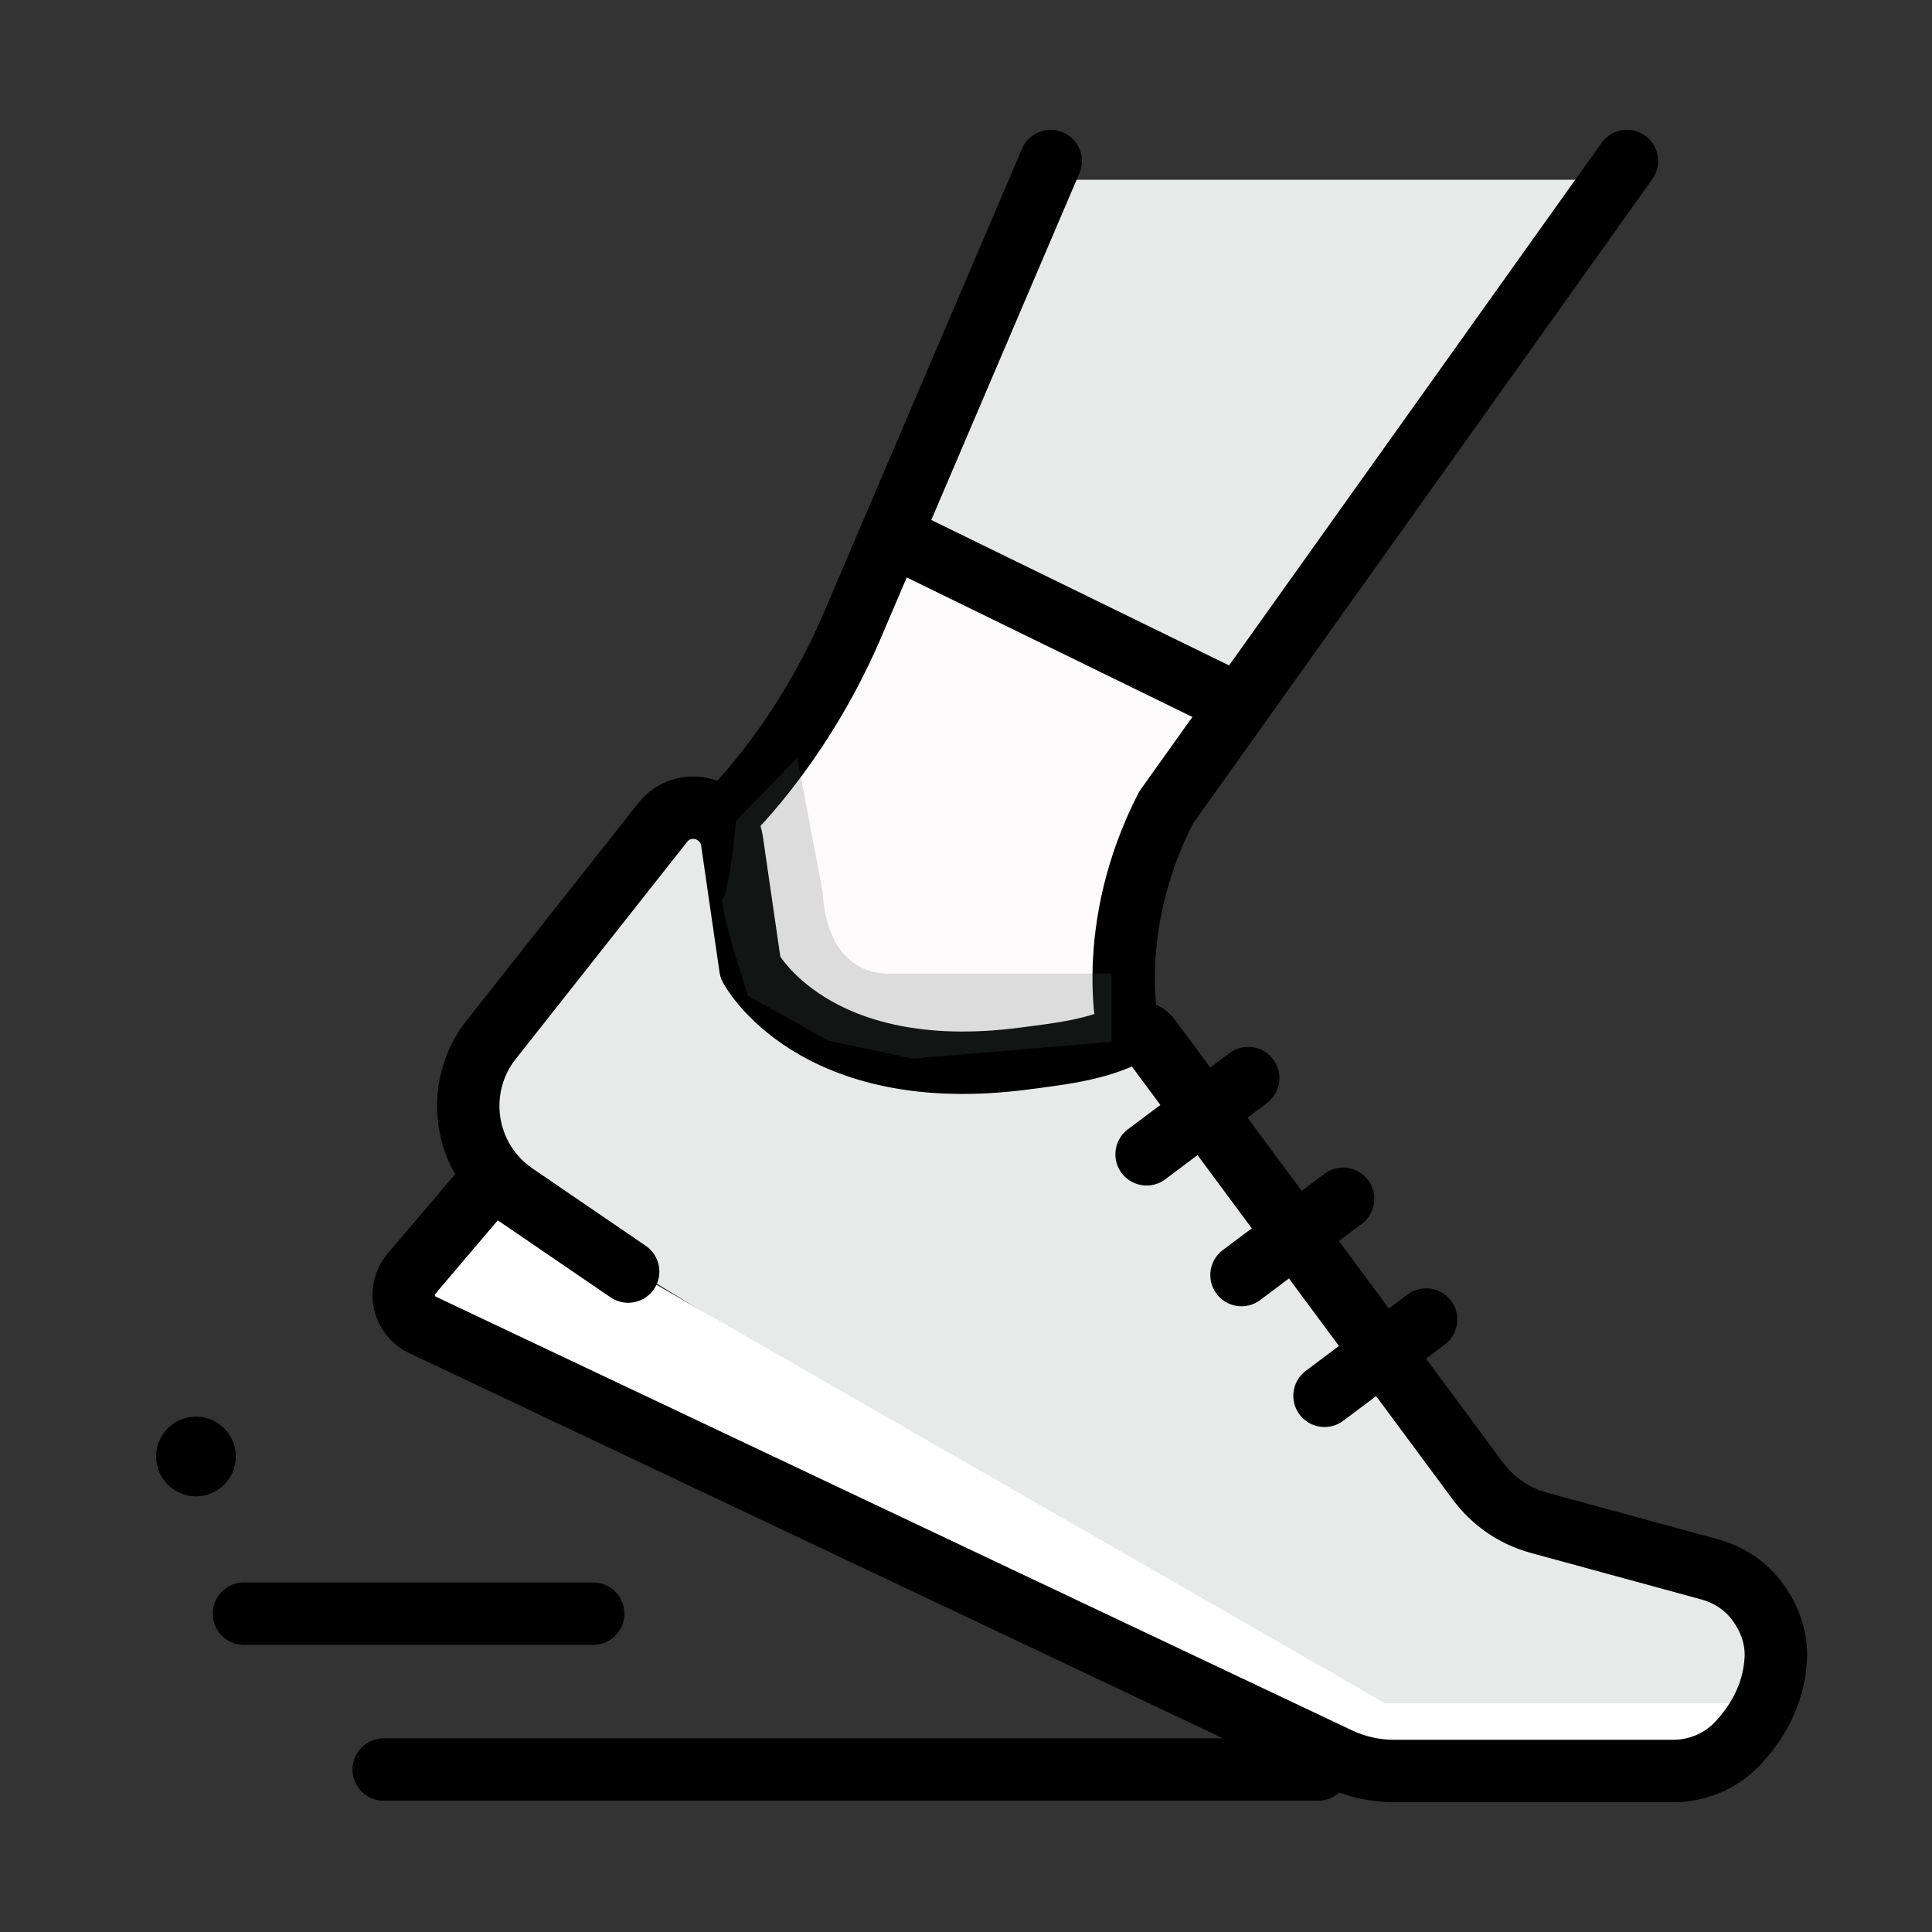
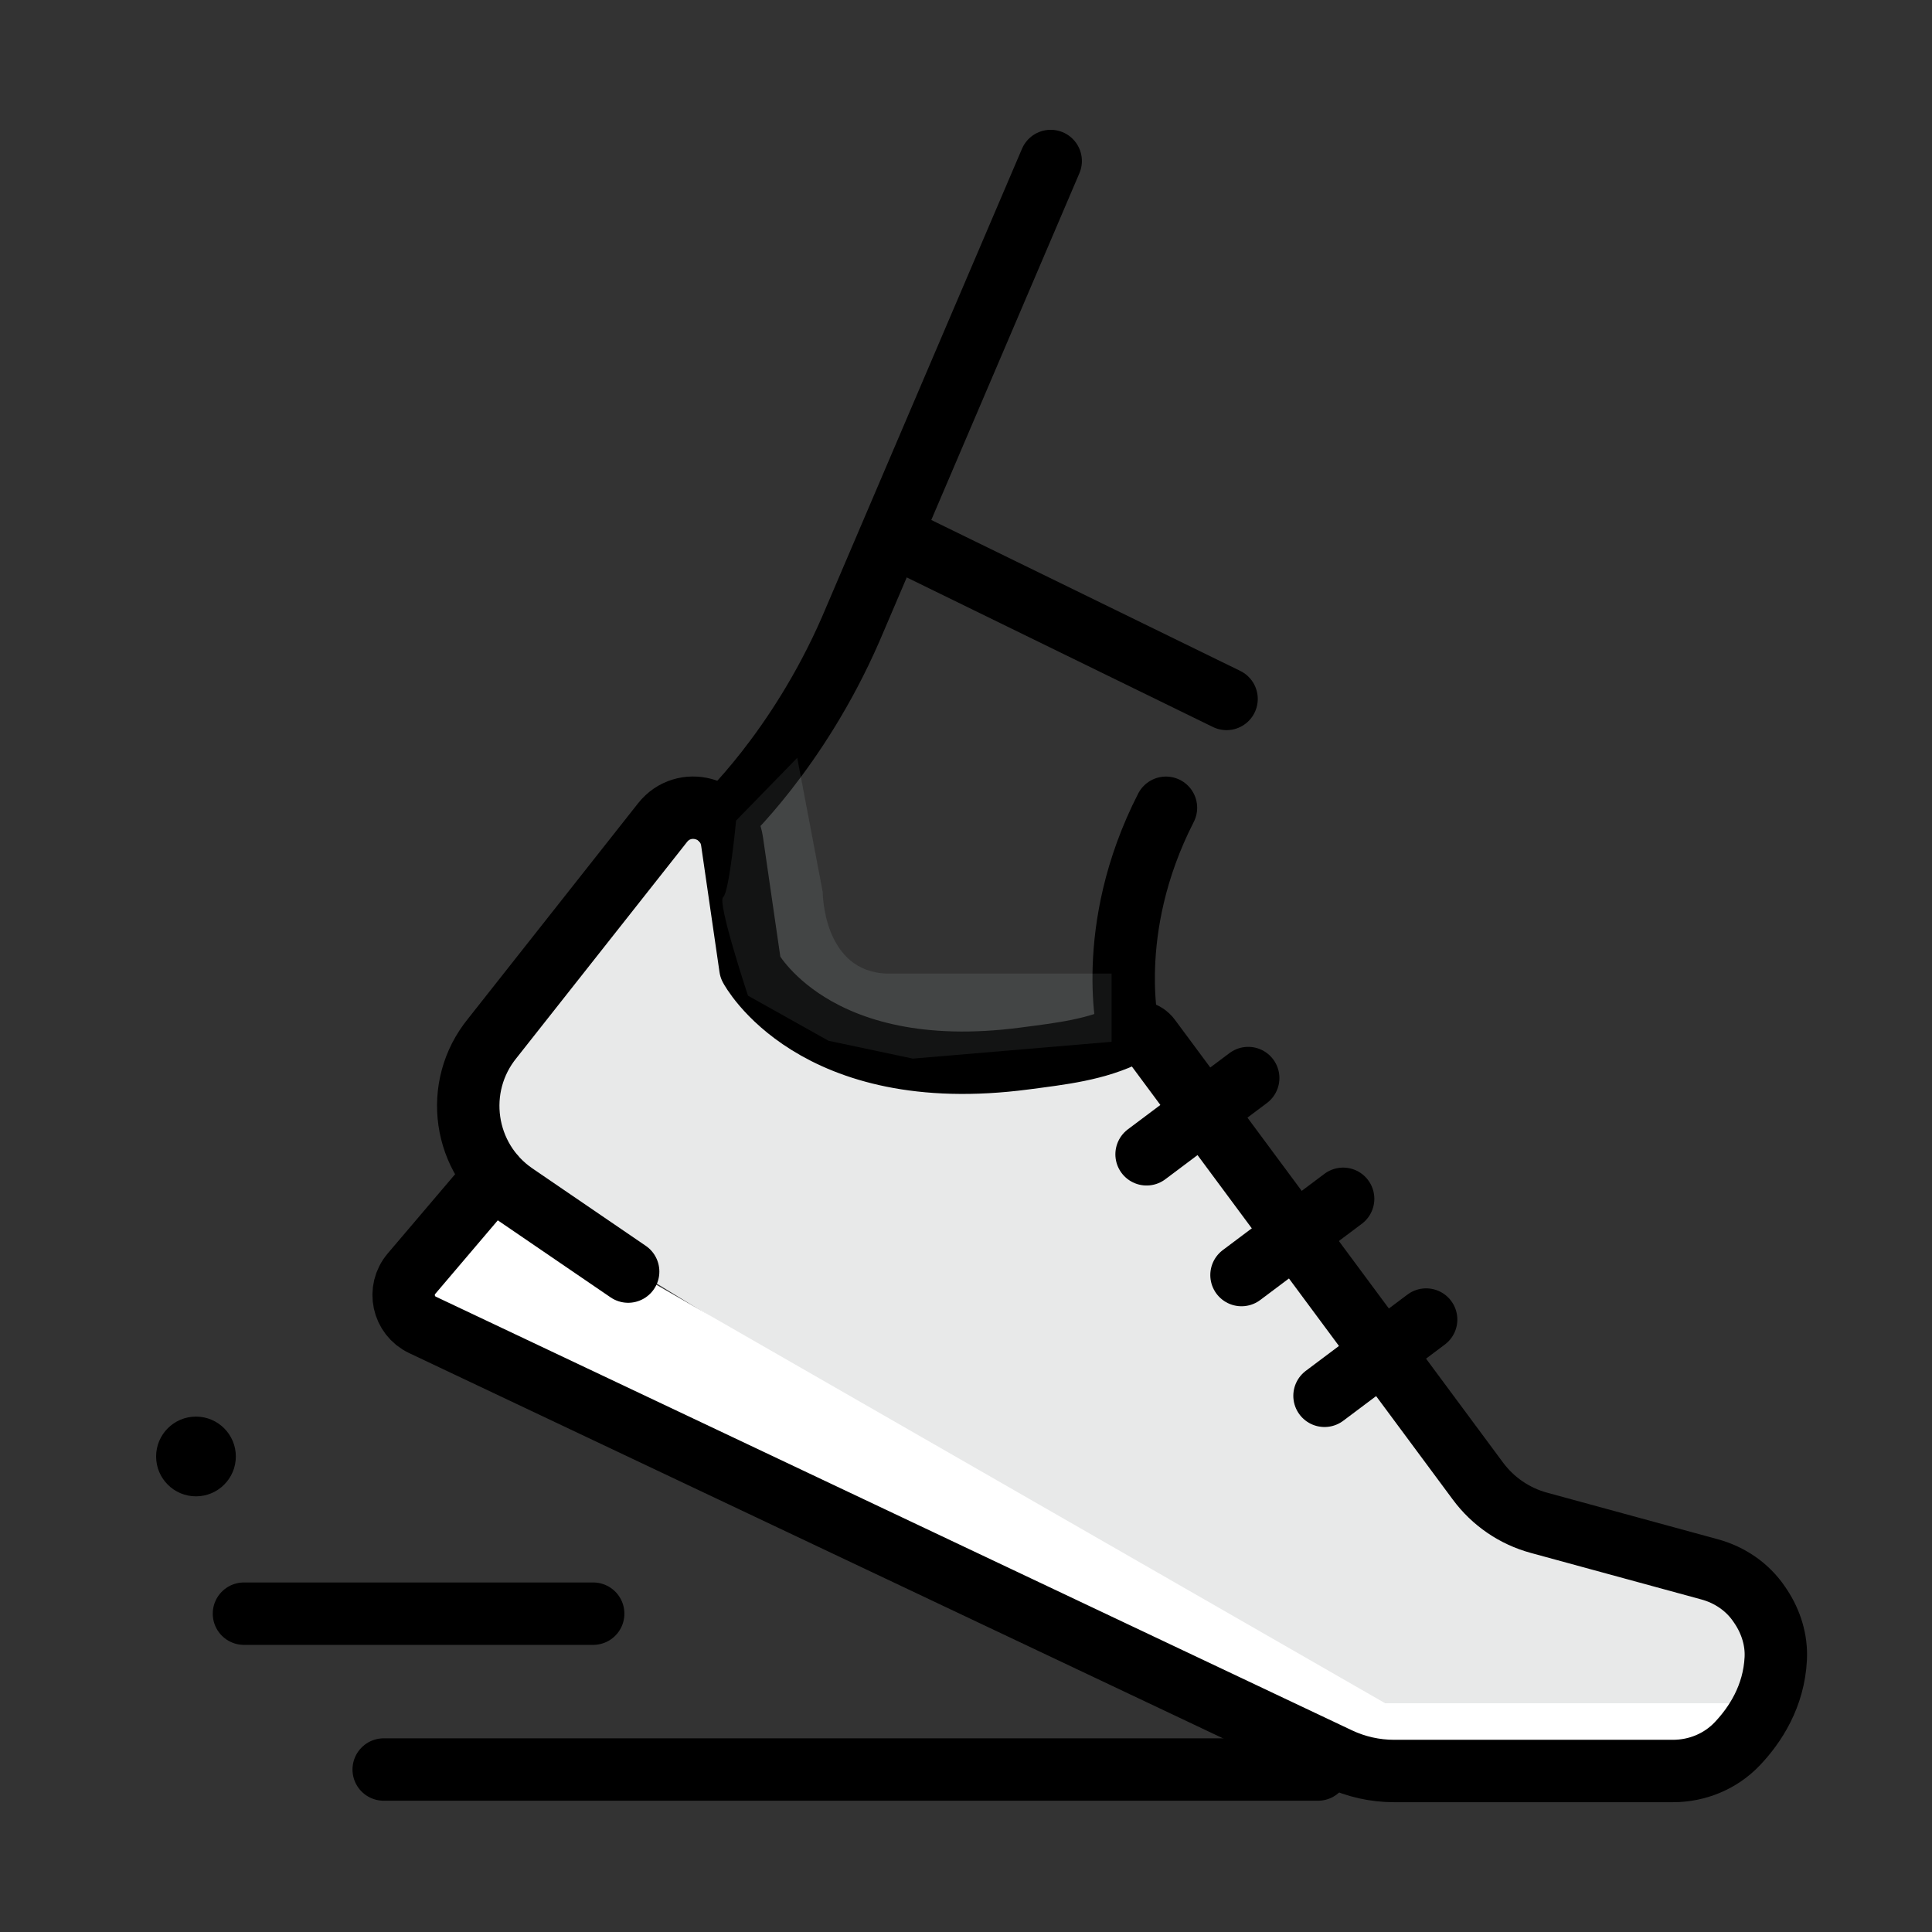
<svg xmlns="http://www.w3.org/2000/svg" width="300" height="300" viewBox="0 0 300 300">
  <rect x="0" y="0" width="300" height="300" fill="#333333" stroke="none" />
  <g isolation="isolate">
    <g id="a">
-       <path d="M117.66,121.35s17.53-30.91,18.37-32.88c.84-1.96,18.74-43.88,18.74-43.88l7.12-16.68h88.64l-21.63,30.34-28.24,39.62-21.33,31.15-4.76,19.84-3.06,13.64-33.87,1.84-13.92-5.99-11.58-18.72-1.8-14.23,7.31-4.05Z" fill="#e8e9e9" stroke-width="0" />
      <path d="M123.79,117.66l3.96,20.85s0,12.4,10.03,12.67h34.83v10.59l-30.87,2.61-13.09-2.77-12.5-7s-4.82-14.51-3.86-15.3,2.01-11.89,2.01-11.89l9.5-9.75Z" fill="#636464" mix-blend-mode="multiply" opacity=".2" stroke-width="0" />
-       <polygon points="138.06 83.73 192.53 109.32 180.89 130.76 176.55 148.87 177.27 160.49 161.09 164.37 138.09 163.69 120.27 152.8 115.53 133.68 115.53 125.42 136.03 88.47 138.06 83.73" fill="#fcfafb" stroke-width="0" />
      <polygon points="85.15 188.99 73.05 174.99 82.34 153.76 102.88 127.74 110.35 125.42 114.44 135.94 118.3 152.8 132.12 160.49 155.81 164.37 168.36 163.14 178.56 161.25 192.78 180.44 235.59 235.14 265.47 243.7 273.44 249.51 275.26 260.88 269.77 270.77 213.56 267.75 85.15 188.99" fill="#e8e9e9" stroke-width="0" />
      <polygon points="93.24 194.52 215.09 264.48 274.04 264.48 267.59 272.62 243.82 275 216.47 275 198.36 271.54 62.69 202.29 79.81 182.29 93.24 194.52" fill="#fff" stroke-width="0" />
      <path d="M97.54,197.45l-17.6-12.02c-8.03-5.49-9.64-16.68-3.48-24.22l26.42-33.47c3.31-4.19,10.02-2.39,10.79,2.89l2.85,19.63s9.71,18.44,42.6,14.1c5.58-.74,11.17-1.33,16.18-3.88h0c1.13-.58,2.51-.25,3.26.77l50.93,68.73c2.34,3.16,5.68,5.45,9.48,6.48l26.5,7.23c3.12.85,5.89,2.73,7.7,5.41.09.13.18.27.27.4,1.57,2.38,2.44,5.18,2.3,8.03-.29,5.88-3.19,10.31-5.97,13.24-2.59,2.73-6.22,4.23-9.99,4.23h-43.32c-2.97,0-5.9-.66-8.59-1.93l-142.26-67.34c-3.05-1.44-3.9-5.39-1.71-7.96l12.89-15.16" fill="none" stroke="#000" stroke-linecap="round" stroke-linejoin="round" stroke-width="9.69" />
      <line x1="178.04" y1="179.24" x2="193.82" y2="167.4" fill="none" stroke="#000" stroke-linecap="round" stroke-linejoin="round" stroke-width="9.69" />
      <line x1="192.78" y1="197.99" x2="208.56" y2="186.15" fill="none" stroke="#000" stroke-linecap="round" stroke-linejoin="round" stroke-width="9.69" />
      <line x1="205.67" y1="216.74" x2="221.45" y2="204.9" fill="none" stroke="#000" stroke-linecap="round" stroke-linejoin="round" stroke-width="9.69" />
      <line x1="37.88" y1="250.57" x2="92.11" y2="250.57" fill="none" stroke="#000" stroke-linecap="round" stroke-linejoin="round" stroke-width="9.69" />
      <line x1="204.66" y1="274.77" x2="59.58" y2="274.77" fill="none" stroke="#000" stroke-linecap="round" stroke-linejoin="round" stroke-width="9.69" />
      <path d="M112.15,127.41s11.7-10.76,19.96-29.74l31.04-72.67" fill="none" stroke="#000" stroke-linecap="round" stroke-linejoin="round" stroke-width="9.69" />
-       <path d="M175.3,160.49s-4.01-15.98,5.75-35.06L252.63,25" fill="none" stroke="#000" stroke-linecap="round" stroke-linejoin="round" stroke-width="9.69" />
+       <path d="M175.3,160.49s-4.01-15.98,5.75-35.06" fill="none" stroke="#000" stroke-linecap="round" stroke-linejoin="round" stroke-width="9.69" />
      <circle cx="30.43" cy="226.16" r="6.19" fill="#000" stroke-width="0" />
      <path d="M123.79,117.66l3.96,20.85s0,12.4,10.03,12.67h34.83v10.59l-30.87,2.61-13.09-2.77-12.5-7s-4.82-14.51-3.86-15.3,2.01-11.89,2.01-11.89l9.5-9.75Z" fill="#636464" mix-blend-mode="multiply" opacity=".2" stroke-width="0" />
      <line x1="190.46" y1="108.53" x2="139.69" y2="83.73" fill="none" stroke="#000" stroke-linecap="round" stroke-linejoin="round" stroke-width="9.69" />
    </g>
  </g>
</svg>